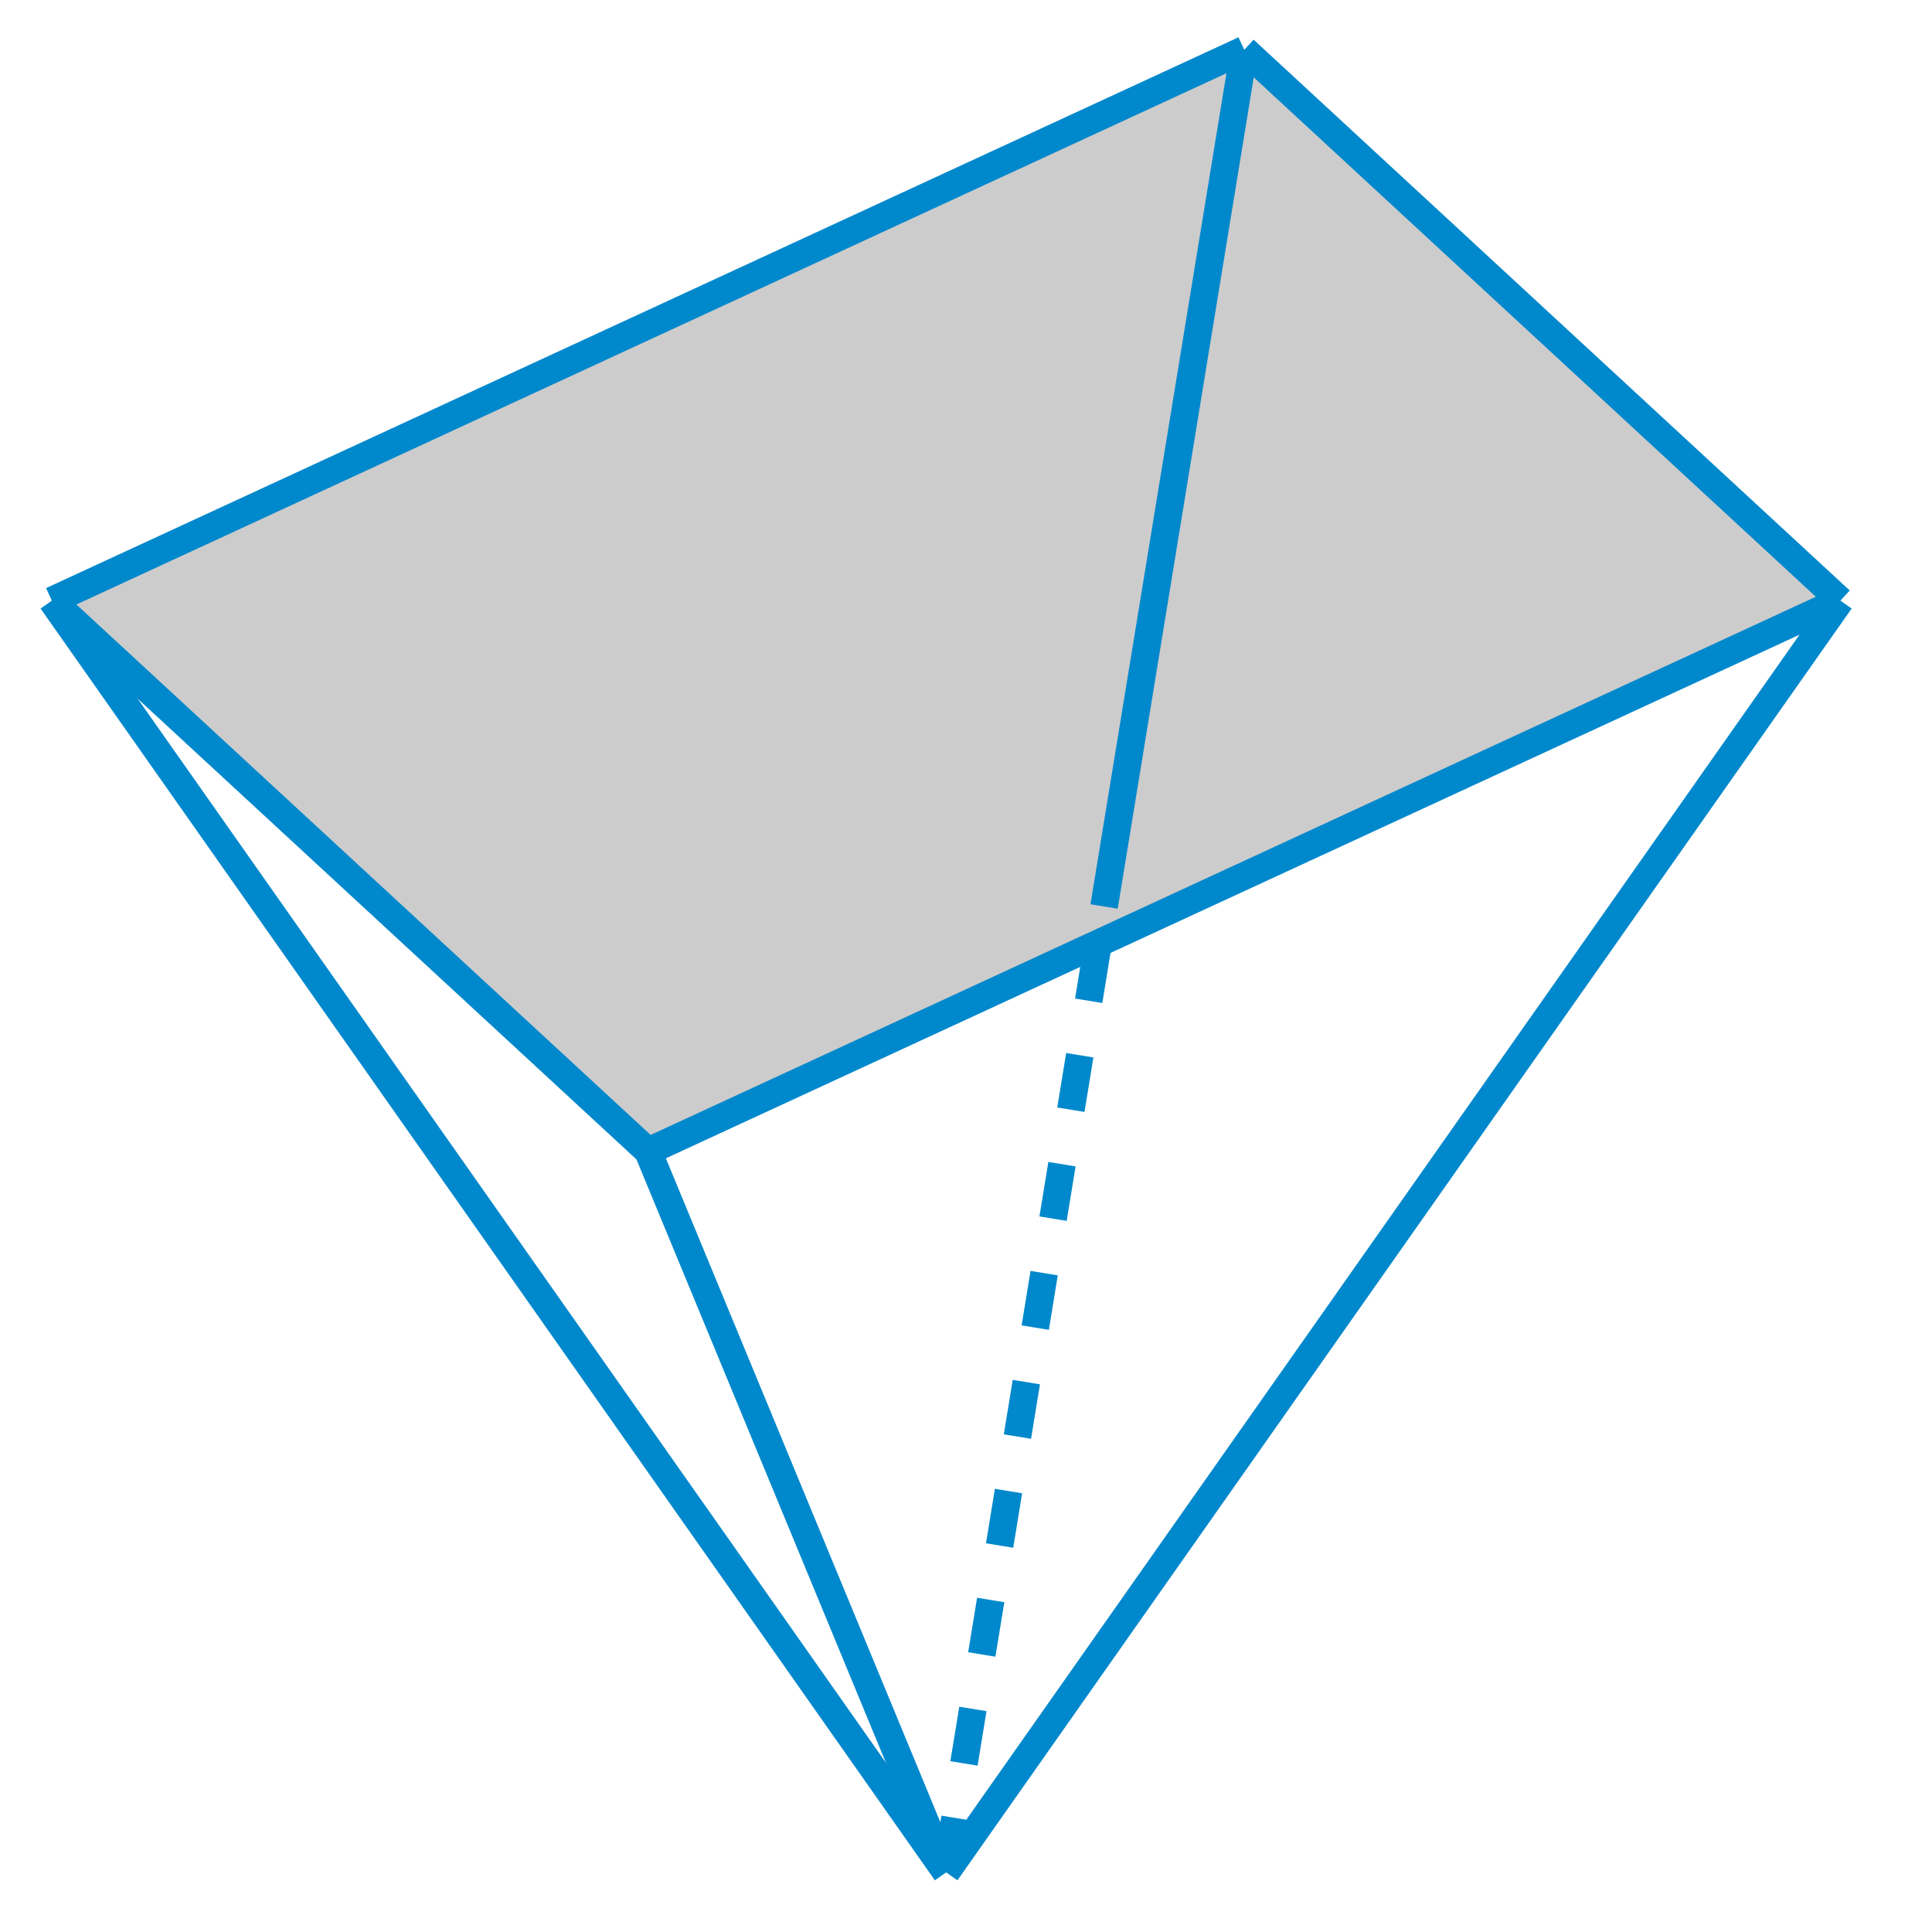
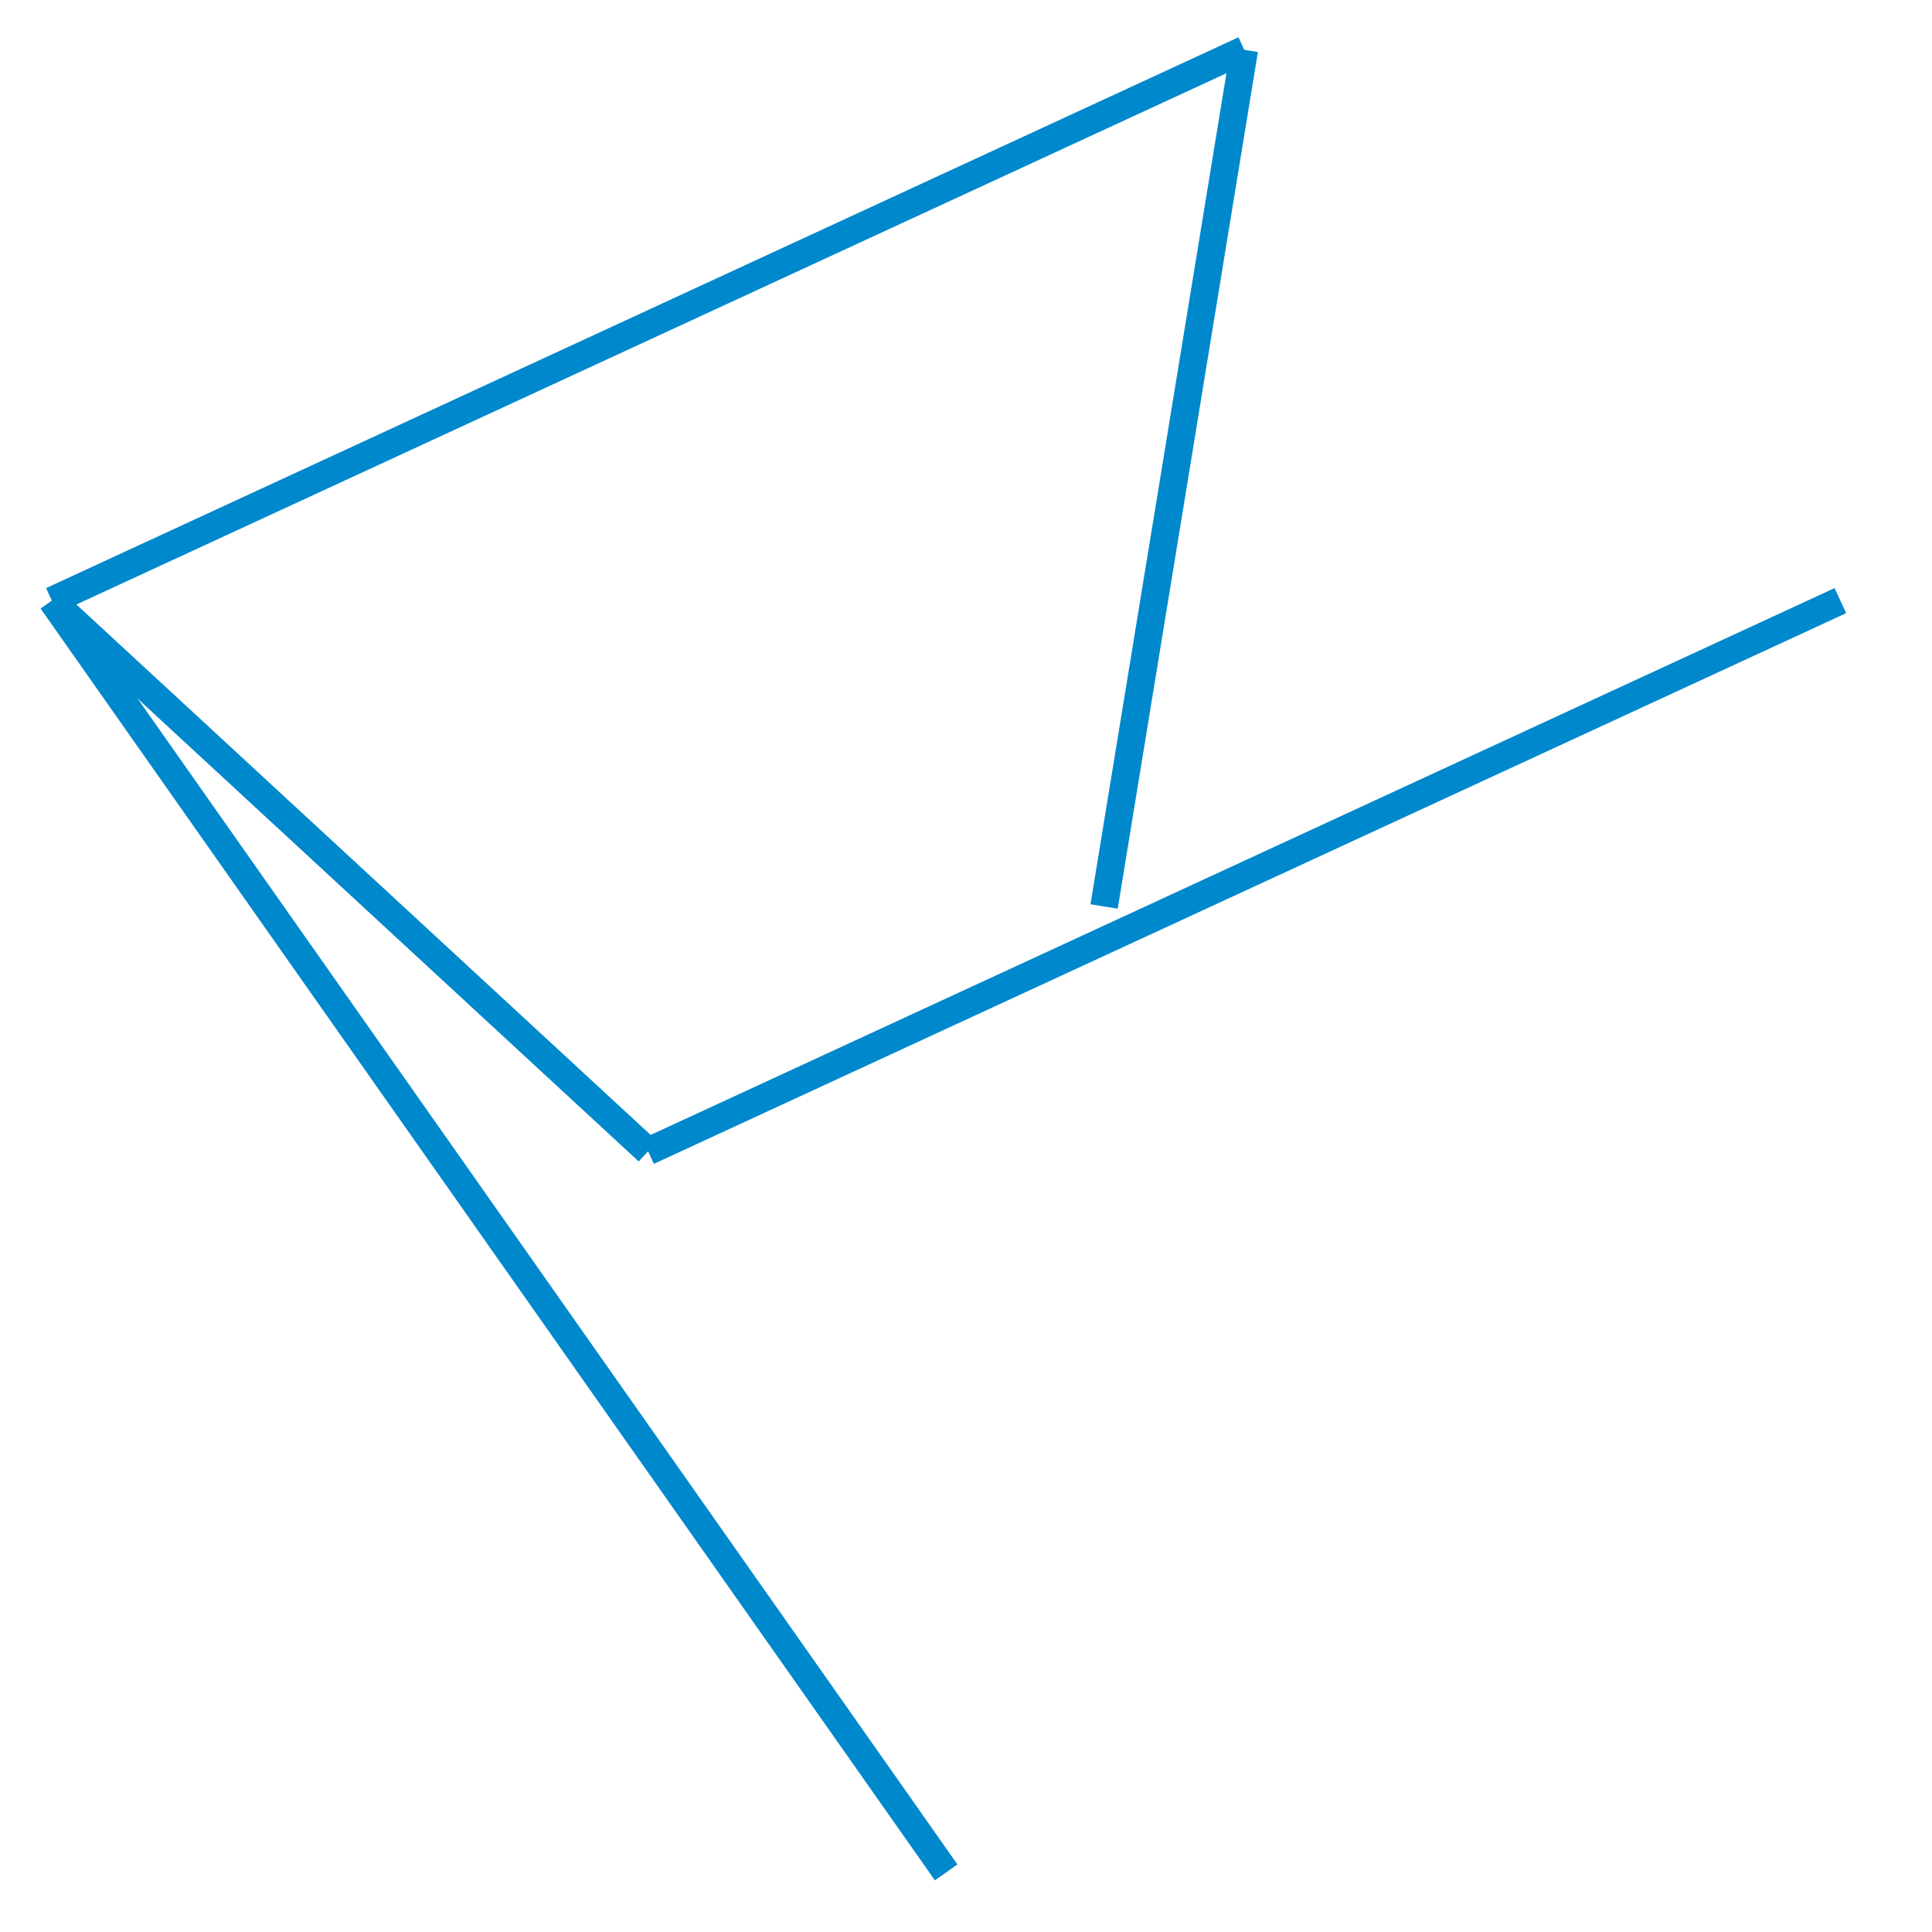
<svg xmlns="http://www.w3.org/2000/svg" width="70pt" height="70pt" viewBox="0 0 70 70" version="1.1">
  <g id="surface1">
-     <path style=" stroke:none;fill-rule:nonzero;fill:rgb(80.077%,80.077%,80.077%);fill-opacity:1;" d="M 23.48 41.715 L 66.68 21.762 L 45.082 1.805 L 1.879 21.762 " />
-     <path style="fill:none;stroke-width:10;stroke-linecap:butt;stroke-linejoin:miter;stroke:rgb(0%,53.319%,80.077%);stroke-opacity:1;stroke-miterlimit:10;" d="M 342.812 21.602 L 666.797 482.383 " transform="matrix(0.1,0,0,-0.1,0,70)" />
-     <path style="fill:none;stroke-width:10;stroke-linecap:butt;stroke-linejoin:miter;stroke:rgb(0%,53.319%,80.077%);stroke-opacity:1;stroke-miterlimit:10;" d="M 342.812 21.602 L 234.805 282.852 " transform="matrix(0.1,0,0,-0.1,0,70)" />
    <path style="fill:none;stroke-width:10;stroke-linecap:butt;stroke-linejoin:miter;stroke:rgb(0%,53.319%,80.077%);stroke-opacity:1;stroke-miterlimit:10;" d="M 450.82 681.953 L 400.039 371.562 " transform="matrix(0.1,0,0,-0.1,0,70)" />
    <path style="fill:none;stroke-width:10;stroke-linecap:butt;stroke-linejoin:miter;stroke:rgb(0%,53.319%,80.077%);stroke-opacity:1;stroke-miterlimit:10;" d="M 342.812 21.602 L 18.789 482.383 " transform="matrix(0.1,0,0,-0.1,0,70)" />
-     <path style="fill:none;stroke-width:10;stroke-linecap:butt;stroke-linejoin:miter;stroke:rgb(0%,53.319%,80.077%);stroke-opacity:1;stroke-dasharray:20,20;stroke-miterlimit:10;" d="M 342.812 21.602 L 400.039 371.562 " transform="matrix(0.1,0,0,-0.1,0,70)" />
    <path style="fill:none;stroke-width:10;stroke-linecap:butt;stroke-linejoin:miter;stroke:rgb(0%,53.319%,80.077%);stroke-opacity:1;stroke-miterlimit:10;" d="M 234.805 282.852 L 666.797 482.383 " transform="matrix(0.1,0,0,-0.1,0,70)" />
-     <path style="fill:none;stroke-width:10;stroke-linecap:butt;stroke-linejoin:miter;stroke:rgb(0%,53.319%,80.077%);stroke-opacity:1;stroke-miterlimit:10;" d="M 450.82 681.953 L 666.797 482.383 " transform="matrix(0.1,0,0,-0.1,0,70)" />
    <path style="fill:none;stroke-width:10;stroke-linecap:butt;stroke-linejoin:miter;stroke:rgb(0%,53.319%,80.077%);stroke-opacity:1;stroke-miterlimit:10;" d="M 450.82 681.953 L 18.789 482.383 " transform="matrix(0.1,0,0,-0.1,0,70)" />
    <path style="fill:none;stroke-width:10;stroke-linecap:butt;stroke-linejoin:miter;stroke:rgb(0%,53.319%,80.077%);stroke-opacity:1;stroke-miterlimit:10;" d="M 234.805 282.852 L 18.789 482.383 " transform="matrix(0.1,0,0,-0.1,0,70)" />
  </g>
</svg>